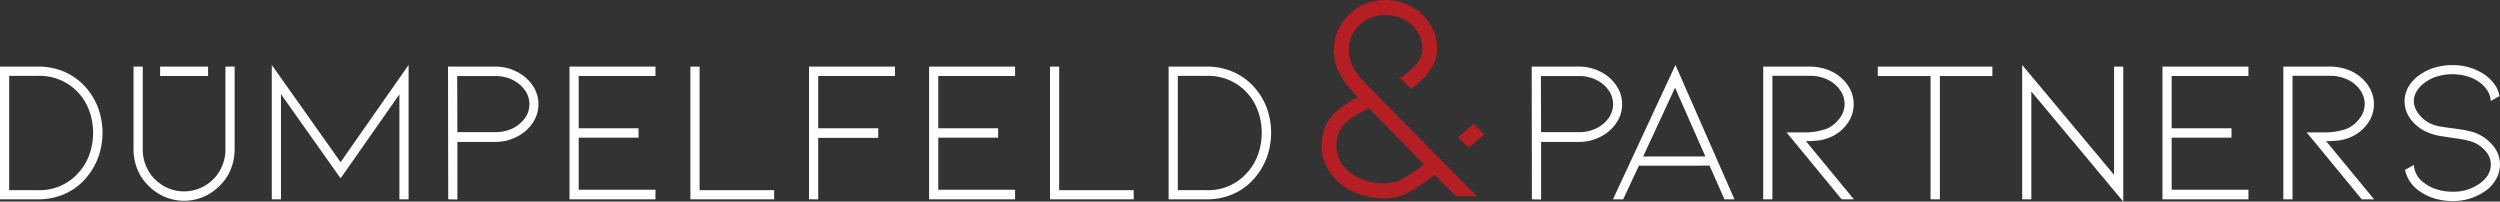
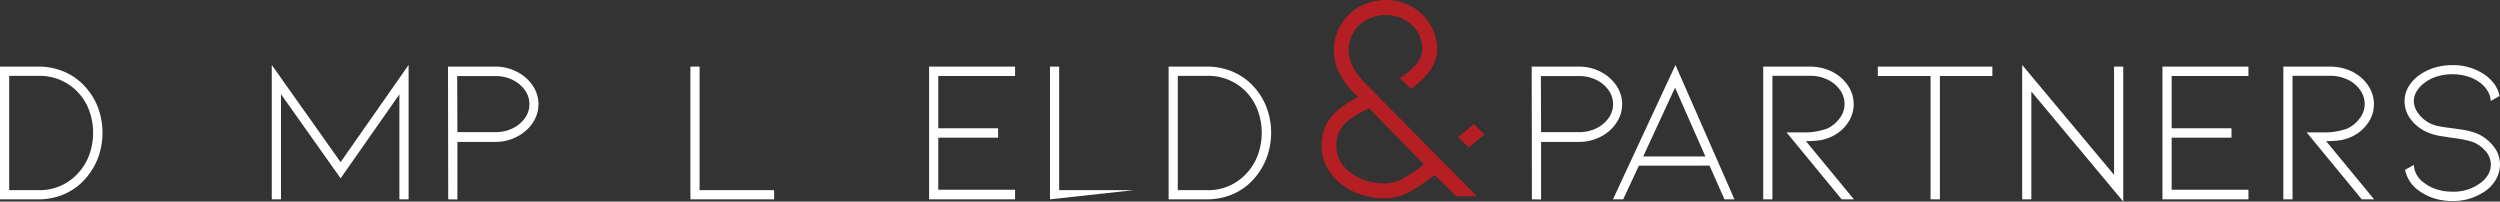
<svg xmlns="http://www.w3.org/2000/svg" id="Layer_1" data-name="Layer 1" viewBox="0 0 964.32 77.76">
  <rect x="0" y="0" width="964.32" height="77.76" fill="#333333" stroke="none" />
  <defs>
    <style>.cls-1{fill:#fff;}.cls-2{fill:#b51f24;stroke:#b51f24;stroke-miterlimit:10;stroke-width:0.5px;}</style>
  </defs>
  <path class="cls-1" d="M35.06,157.35H20.33v-51.2H35.06a25.13,25.13,0,0,1,10.08,2,23.29,23.29,0,0,1,8,5.71,25.34,25.34,0,0,1,5,8.11,28,28,0,0,1,0,19.38,26.15,26.15,0,0,1-5,8.19,22.86,22.86,0,0,1-8,5.79A25.13,25.13,0,0,1,35.06,157.35Zm-11.19-3.54H35.06a19.86,19.86,0,0,0,15.52-6.7,20.71,20.71,0,0,0,4.21-7,25.07,25.07,0,0,0,0-16.86,20.81,20.81,0,0,0-4.21-7,20.23,20.23,0,0,0-15.52-6.53H23.87Z" transform="translate(-20.33 -80.46)" />
-   <path class="cls-1" d="M91.3,157.9a18.78,18.78,0,0,1-7.45-1.53A19.56,19.56,0,0,1,77.51,152a18.07,18.07,0,0,1-4.21-6.31,20.28,20.28,0,0,1-1.46-7.64v-31.9h3.55v31.9a16.37,16.37,0,0,0,1.22,6.3,15.48,15.48,0,0,0,3.42,5.2,16,16,0,0,0,5.2,3.51,15.63,15.63,0,0,0,6.07,1.22,15.87,15.87,0,0,0,11.34-4.73,15.48,15.48,0,0,0,3.42-5.2,16.37,16.37,0,0,0,1.23-6.3v-31.9h3.54v31.9a20.28,20.28,0,0,1-1.46,7.64,18.07,18.07,0,0,1-4.21,6.31,19.72,19.72,0,0,1-6.3,4.37A18.88,18.88,0,0,1,91.3,157.9Zm9.29-48.12H82.09v-3.63h18.5Z" transform="translate(-20.33 -80.46)" />
  <path class="cls-1" d="M174.39,157.35V116.86l-22.68,32.38-23-32.46v40.57h-3.55V105.52L151.71,143l26.23-37.49v51.83Z" transform="translate(-20.33 -80.46)" />
  <path class="cls-1" d="M193.22,157.35l-.08-51.2h18.27a17.86,17.86,0,0,1,8.31,2,16.11,16.11,0,0,1,6.07,5.28,12.77,12.77,0,0,1,0,14.45,15.86,15.86,0,0,1-6.07,5.32,17.86,17.86,0,0,1-8.31,2H196.76v22.21Zm3.54-25.92h14.65A14.75,14.75,0,0,0,218,130a12.53,12.53,0,0,0,4.77-3.94,9.08,9.08,0,0,0,1.77-5.39,9.24,9.24,0,0,0-1.77-5.48,12.53,12.53,0,0,0-4.77-3.94,14.75,14.75,0,0,0-6.54-1.45H196.68Z" transform="translate(-20.33 -80.46)" />
-   <path class="cls-1" d="M240,157.35v-51.2h33.16v3.63H243.55v20.16h23.08v3.62H243.55v20.09h29.61v3.7Z" transform="translate(-20.33 -80.46)" />
  <path class="cls-1" d="M286.63,157.35v-51.2h3.55v47.66h28.75v3.54Z" transform="translate(-20.33 -80.46)" />
-   <path class="cls-1" d="M332.39,157.35v-51.2h33.16v3.63H335.94v20.16H359.1v3.7H335.94v23.71Z" transform="translate(-20.33 -80.46)" />
  <path class="cls-1" d="M378.71,157.35v-51.2h33.16v3.63H382.25v20.16h23.08v3.62H382.25v20.09h29.62v3.7Z" transform="translate(-20.33 -80.46)" />
-   <path class="cls-1" d="M425.34,157.35v-51.2h3.54v47.66h28.75v3.54Z" transform="translate(-20.33 -80.46)" />
+   <path class="cls-1" d="M425.34,157.35v-51.2h3.54v47.66h28.75Z" transform="translate(-20.33 -80.46)" />
  <path class="cls-1" d="M485.83,157.35H471.1v-51.2h14.73a25.13,25.13,0,0,1,10.08,2,23.29,23.29,0,0,1,8,5.71,25.34,25.34,0,0,1,5,8.11,28,28,0,0,1,0,19.38,26.15,26.15,0,0,1-5,8.19,22.86,22.86,0,0,1-8,5.79A25.13,25.13,0,0,1,485.83,157.35Zm-11.19-3.54h11.19a19.86,19.86,0,0,0,15.52-6.7,20.71,20.71,0,0,0,4.21-7,25.07,25.07,0,0,0,0-16.86,20.81,20.81,0,0,0-4.21-7,20.23,20.23,0,0,0-15.52-6.53H474.64Z" transform="translate(-20.33 -80.46)" />
  <path class="cls-2" d="M568.05,134.32q14.81,14.93,21.35,21.58h-7.23l-8.49-8.27a75.61,75.61,0,0,1-9.76,6.61,19.3,19.3,0,0,1-9.41,2.46,27.76,27.76,0,0,1-12.17-2.64,22,22,0,0,1-8.73-7.23,17.07,17.07,0,0,1-3.21-10q0-6.89,3.67-11.19A31.79,31.79,0,0,1,544.63,118l-2.18-2.19a29.91,29.91,0,0,1-5.11-7,19,19,0,0,1-.63-16.64A18.56,18.56,0,0,1,541,86.1a18.79,18.79,0,0,1,6.31-4,20.46,20.46,0,0,1,7.47-1.38,20.87,20.87,0,0,1,7.51,1.38,18.83,18.83,0,0,1,10.62,10.1,18,18,0,0,1,1.49,7.23q0,5.63-4.82,10.67a32.52,32.52,0,0,1-4.94,4.25l-3.9-3.79A23.4,23.4,0,0,0,567,105.1a9.43,9.43,0,0,0,2.24-5.68,13.3,13.3,0,0,0-4.13-9.53,15.5,15.5,0,0,0-20.56,0,13.08,13.08,0,0,0-4.24,9.53,14.57,14.57,0,0,0,1.72,7,21.82,21.82,0,0,0,3.67,5.17Q553.25,119.39,568.05,134.32Zm-6.08,15a58.41,58.41,0,0,0,8-5.39l-21.46-22q-6.78,3.1-9.88,6.31a12.78,12.78,0,0,0-.57,16,17.25,17.25,0,0,0,6.89,5.28,23,23,0,0,0,9.53,1.95A15.52,15.52,0,0,0,562,149.35Zm30.53-17-5.62,4.7-3.79-3.67,2.18-1.73,3.56-3Z" transform="translate(-20.33 -80.46)" />
  <path class="cls-1" d="M611.23,157.35l-.08-51.2h18.27a17.92,17.92,0,0,1,8.31,2,16,16,0,0,1,6.06,5.28,12.73,12.73,0,0,1,0,14.45,15.76,15.76,0,0,1-6.06,5.32,17.92,17.92,0,0,1-8.31,2H614.77v22.21Zm3.54-25.92h14.65A14.78,14.78,0,0,0,636,130a12.42,12.42,0,0,0,4.76-3.94,9.09,9.09,0,0,0,1.78-5.39,9.25,9.25,0,0,0-1.78-5.48,12.42,12.42,0,0,0-4.76-3.94,14.78,14.78,0,0,0-6.54-1.45H614.69Z" transform="translate(-20.33 -80.46)" />
  <path class="cls-1" d="M652.5,144.35l-6.07,13h-3.94l24.11-51.83,22.76,51.83H685.5l-5.75-13Zm13.94-30.08-12.29,26.54h24Z" transform="translate(-20.33 -80.46)" />
  <path class="cls-1" d="M730.71,157.35l-21.27-25.83h6.3a25.08,25.08,0,0,0,9.46-1.5,12.58,12.58,0,0,0,4.64-3.82,9,9,0,0,0,2-5.63,9.3,9.3,0,0,0-1.65-5.24,12.24,12.24,0,0,0-4.73-4.06,15.33,15.33,0,0,0-7.09-1.57H704v47.65h-3.55v-51.2h17.88a20,20,0,0,1,6.78,1.14,16.65,16.65,0,0,1,5.51,3.27,14.73,14.73,0,0,1,3.51,4.65,12.68,12.68,0,0,1-1.38,13.12,15.06,15.06,0,0,1-6.14,4.92,16.63,16.63,0,0,1-4.77,1.38,42.69,42.69,0,0,1-4.92.27l18.51,22.45Z" transform="translate(-20.33 -80.46)" />
  <path class="cls-1" d="M788.84,106.15v3.63H768.6v47.57H765V109.78H744.65v-3.63Z" transform="translate(-20.33 -80.46)" />
  <path class="cls-1" d="M803.88,115.76v41.59h-3.54V105.52l35.44,42.38V106.15h3.55v52.07Z" transform="translate(-20.33 -80.46)" />
  <path class="cls-1" d="M854.45,157.35v-51.2h33.16v3.63H858v20.16h23.08v3.62H858v20.09h29.62v3.7Z" transform="translate(-20.33 -80.46)" />
  <path class="cls-1" d="M931.33,157.35l-21.27-25.83h6.3a25,25,0,0,0,9.45-1.5,12.53,12.53,0,0,0,4.65-3.82,9.06,9.06,0,0,0,2-5.63,9.3,9.3,0,0,0-1.65-5.24,12.32,12.32,0,0,0-4.73-4.06A15.33,15.33,0,0,0,919,109.7H904.62v47.65h-3.54v-51.2H919a20.06,20.06,0,0,1,6.78,1.14,16.75,16.75,0,0,1,5.51,3.27,14.55,14.55,0,0,1,3.5,4.65,12.42,12.42,0,0,1,1.23,5.36,12.56,12.56,0,0,1-2.6,7.76,15.16,15.16,0,0,1-6.15,4.92,16.66,16.66,0,0,1-4.76,1.38,42.87,42.87,0,0,1-4.93.27l18.51,22.45Z" transform="translate(-20.33 -80.46)" />
  <path class="cls-1" d="M982.64,137.54a11.06,11.06,0,0,1,2,6.34,11.49,11.49,0,0,1-1.42,5.55,13.82,13.82,0,0,1-4.09,4.61A21.51,21.51,0,0,1,966.3,158a23.33,23.33,0,0,1-6.93-1,20.14,20.14,0,0,1-5.91-2.92,13.07,13.07,0,0,1-5.43-8.11l3.38-1.89a9,9,0,0,0,4.25,7.09,14.77,14.77,0,0,0,4.81,2.4,20.24,20.24,0,0,0,5.83.83,17.28,17.28,0,0,0,10.63-3.23c2.78-2,4.18-4.46,4.18-7.25a7.65,7.65,0,0,0-1.54-4.57,12.6,12.6,0,0,0-4.29-3.62q-2.6-1.33-9.3-2.13l-4-.63a20.87,20.87,0,0,1-5.87-1.73,15.8,15.8,0,0,1-6.07-5,11.43,11.43,0,0,1-2.2-6.74,10.9,10.9,0,0,1,1.45-5.47,14.73,14.73,0,0,1,4.14-4.53,20.14,20.14,0,0,1,5.91-2.92,23.66,23.66,0,0,1,6.93-1,21.57,21.57,0,0,1,12.84,3.94q4.56,3.47,5.35,8l-3.38,1.88a8,8,0,0,0-1.15-3.77,11.31,11.31,0,0,0-3-3.31,15.79,15.79,0,0,0-4.88-2.41,19.93,19.93,0,0,0-5.75-.82,20.31,20.31,0,0,0-5.79.82,15,15,0,0,0-4.85,2.41,11.51,11.51,0,0,0-3.15,3.34,7.44,7.44,0,0,0-1.1,3.82,8,8,0,0,0,1.82,4.85,12.56,12.56,0,0,0,4.48,3.74,14.32,14.32,0,0,0,3.67,1.14c1.34.24,3,.49,5.16.75l2.75.39a35.68,35.68,0,0,1,4.26.87,15.72,15.72,0,0,1,3.46,1.34A16.4,16.4,0,0,1,982.64,137.54Z" transform="translate(-20.33 -80.46)" />
</svg>